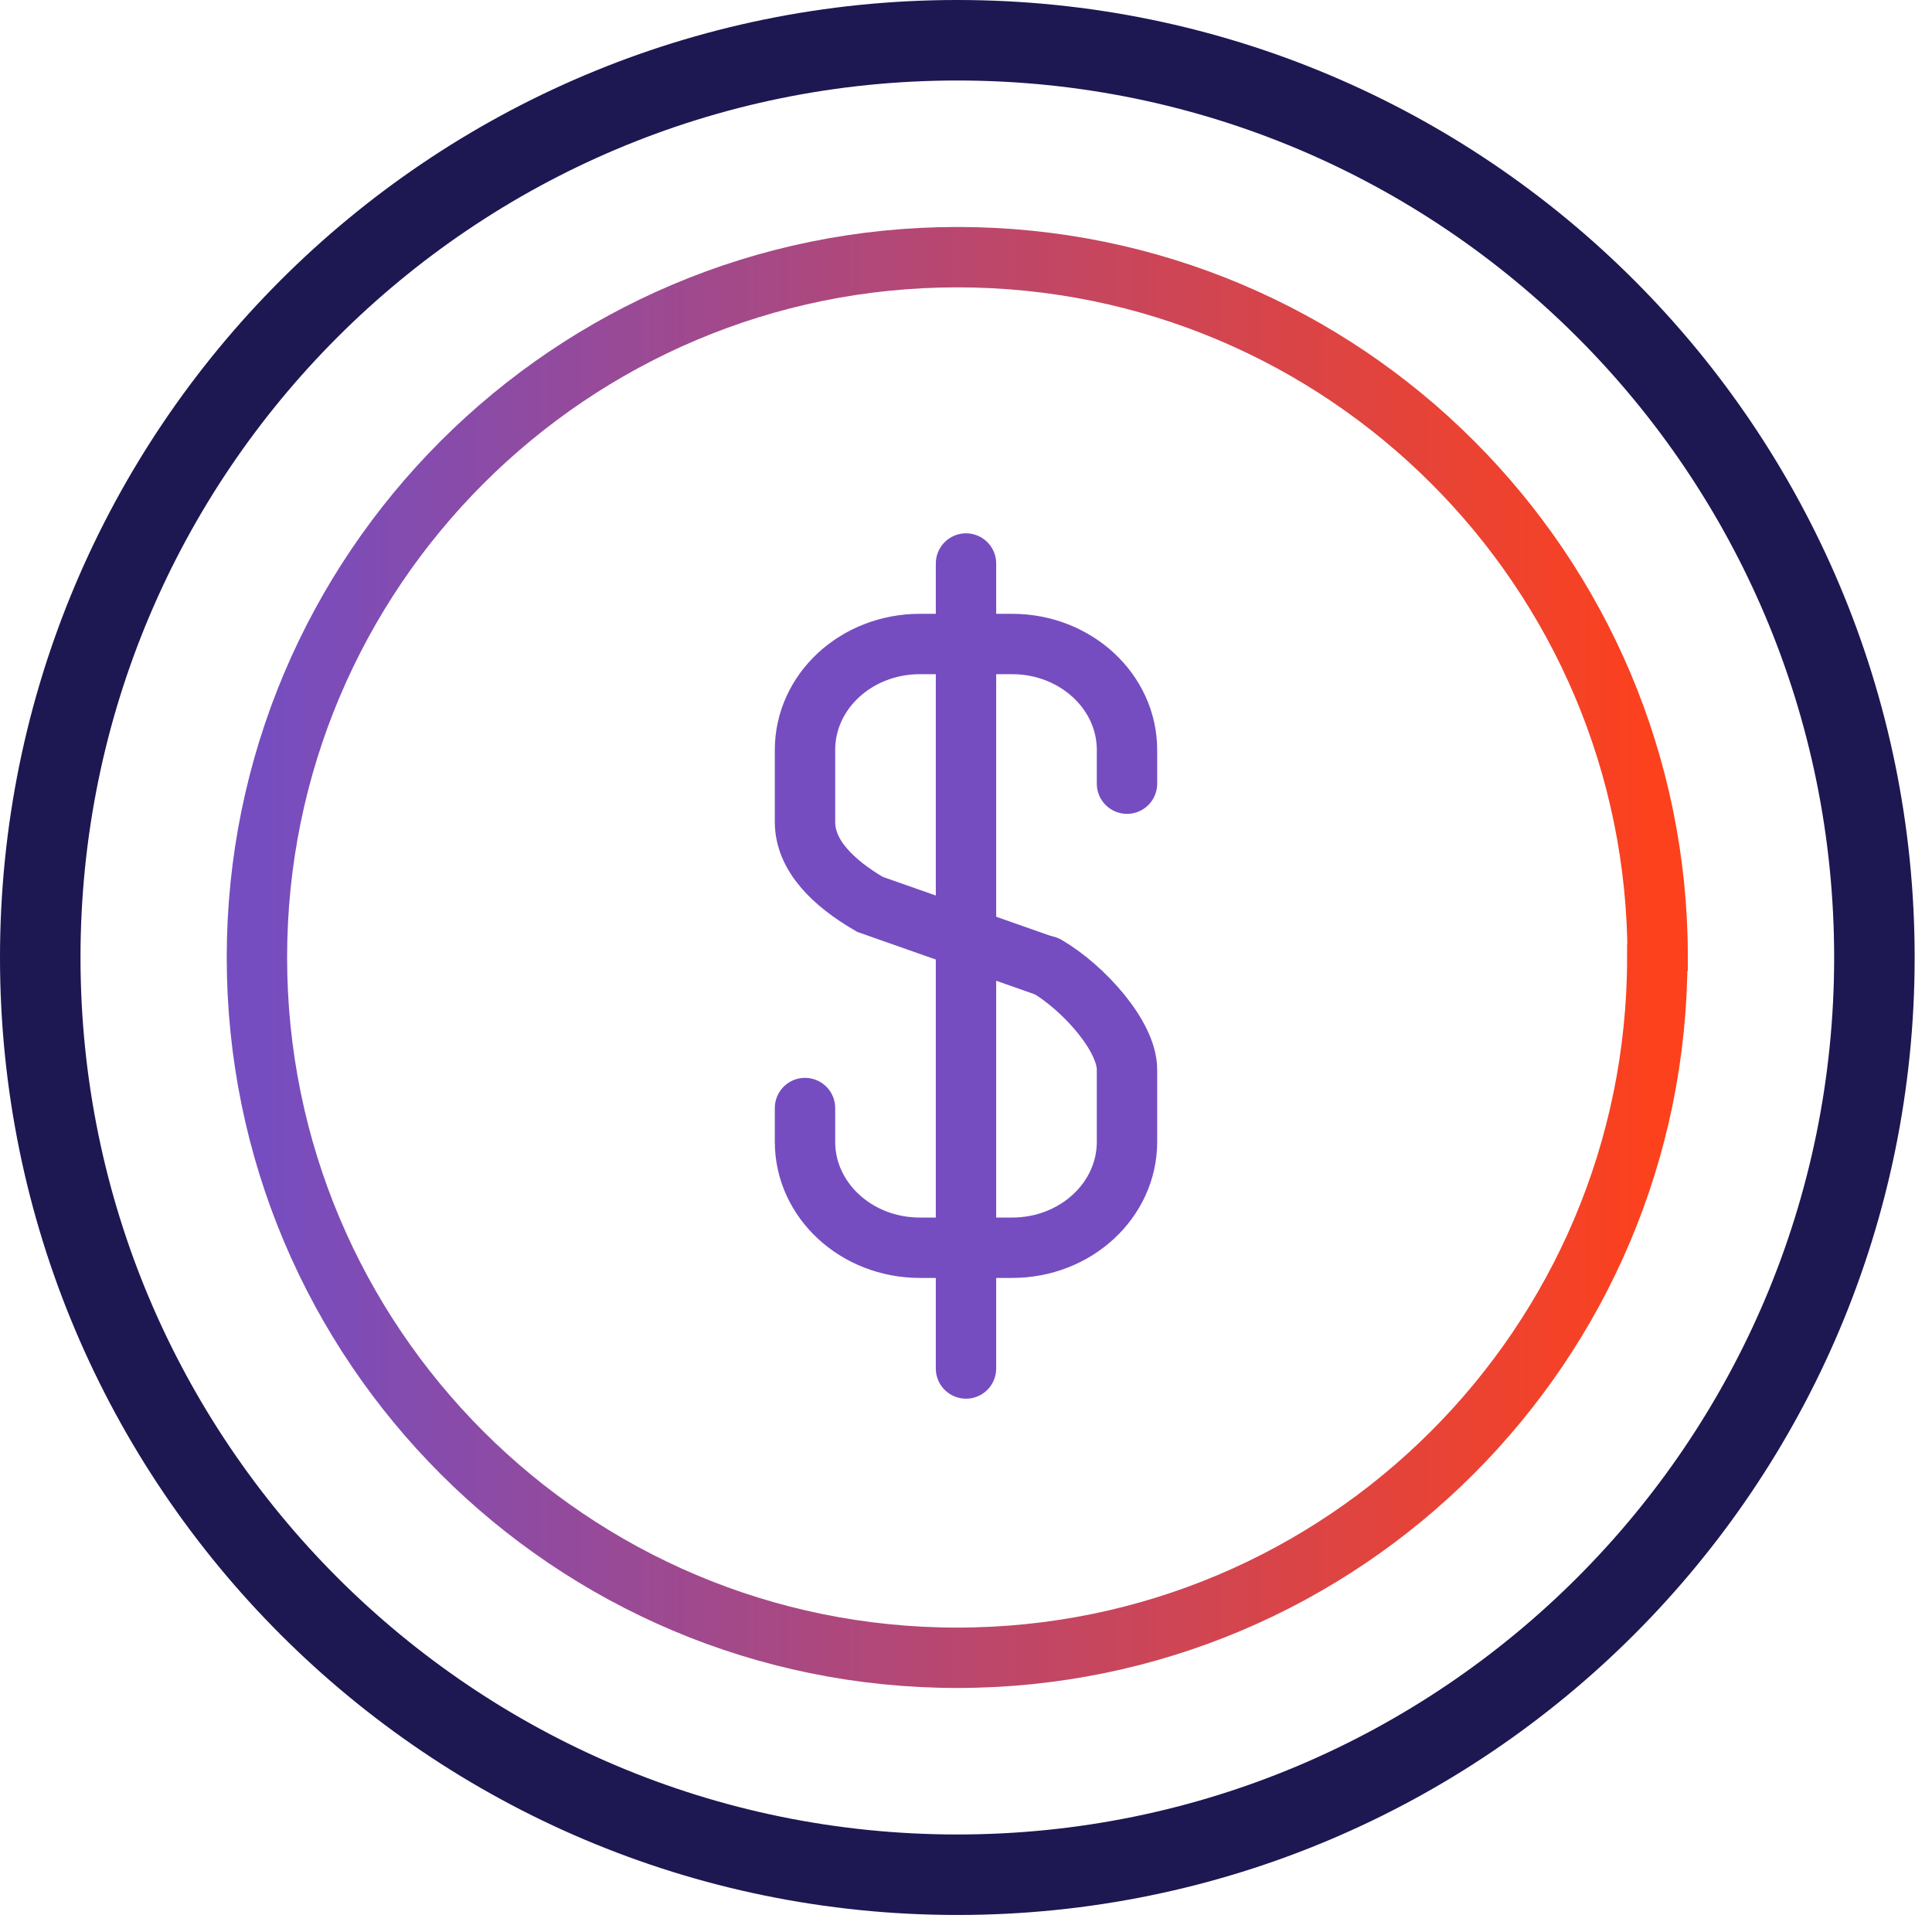
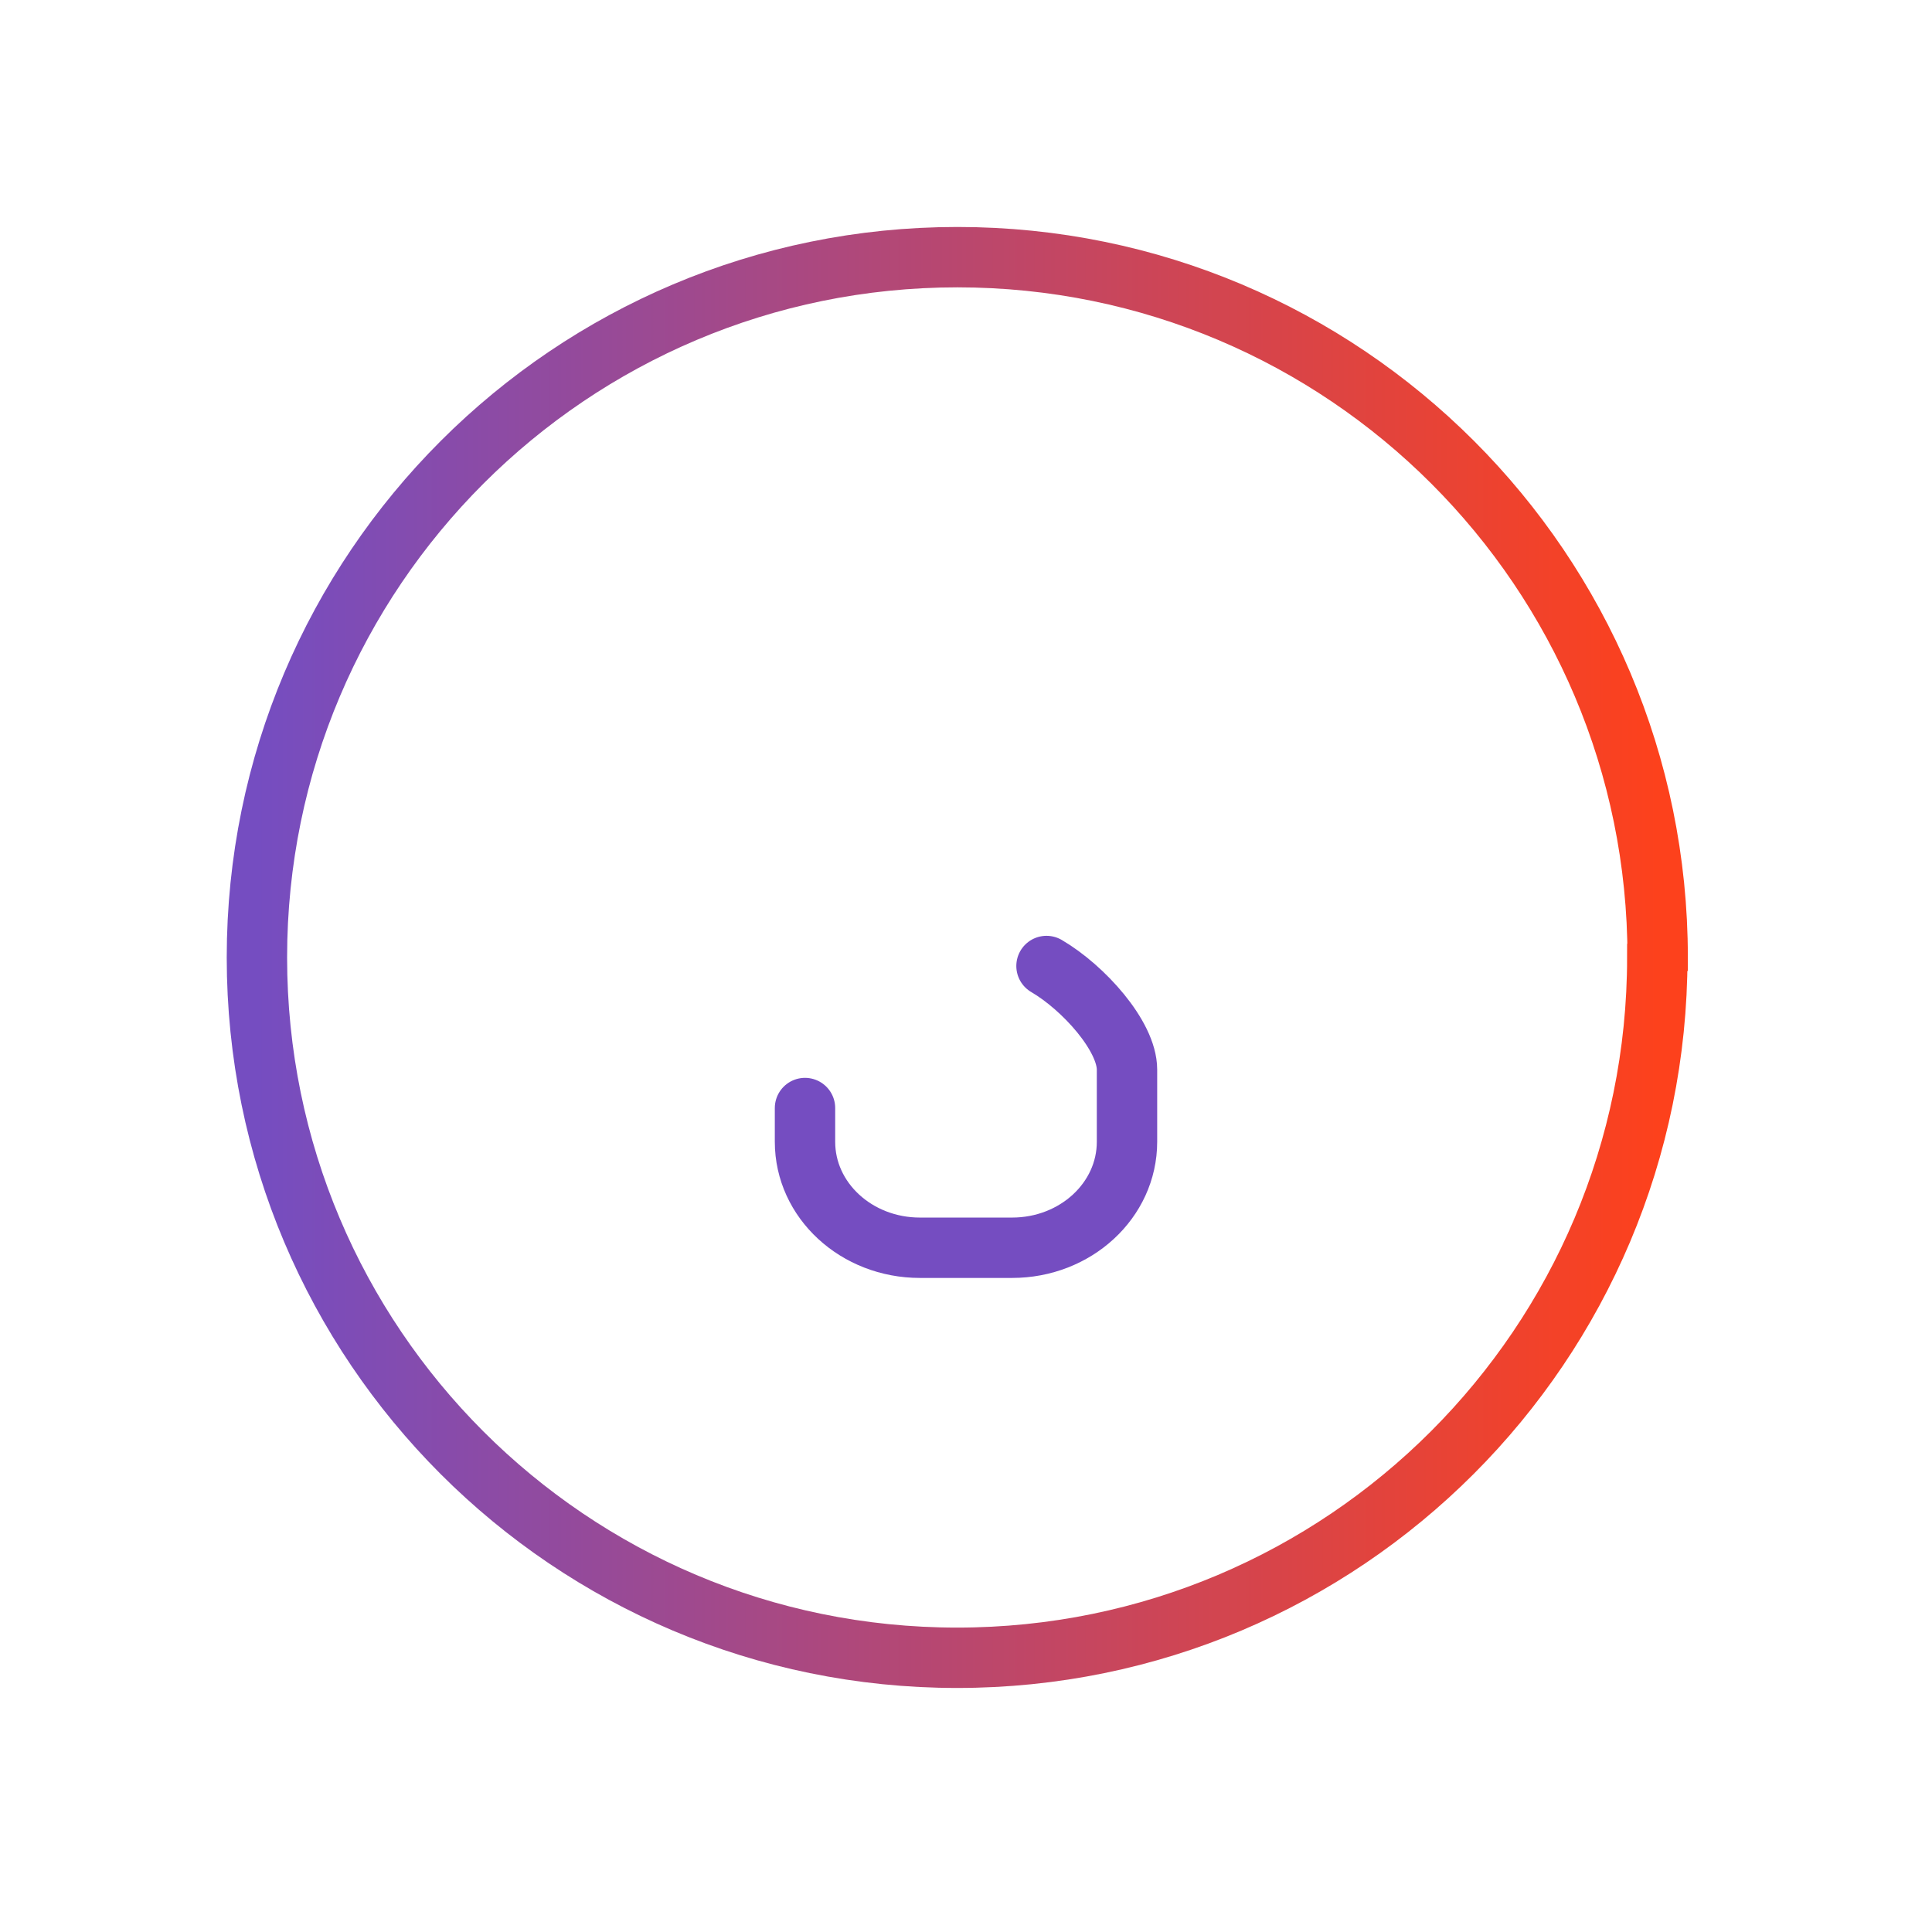
<svg xmlns="http://www.w3.org/2000/svg" width="48" height="48" viewBox="0 0 48 48" fill="none">
  <g id="Group 2096">
-     <path id="Vector" d="M46.569 23.788C46.569 36.366 36.368 46.577 23.785 46.577C11.201 46.577 1 36.366 1 23.788C1 11.211 11.193 1 23.785 1C36.376 1 46.569 11.203 46.569 23.788Z" stroke="#1D1752" stroke-width="2" stroke-miterlimit="10" />
    <path id="Vector_2" d="M41.175 23.788C41.175 33.399 33.389 41.187 23.779 41.187C14.169 41.187 6.383 33.399 6.383 23.788C6.383 14.177 14.178 6.389 23.787 6.389C33.397 6.389 41.184 14.177 41.184 23.78L41.175 23.788Z" stroke="url(#paint0_linear_1053_12539)" stroke-width="1.5" stroke-miterlimit="10" />
-     <path id="Vector_3" d="M28 19.47V18.632C28 17.181 26.723 16 25.146 16H22.854C21.277 16 20 17.176 20 18.632V20.422C20 21.253 20.698 21.936 21.614 22.469L25.969 24" stroke="#754DC1" stroke-width="1.5" stroke-miterlimit="10" stroke-linecap="round" />
    <path id="Vector_4" d="M20 27.529V28.368C20 29.822 21.277 31 22.854 31H25.146C26.723 31 28 29.822 28 28.368V26.575C28 25.741 26.922 24.54 26 24" stroke="#754DC1" stroke-width="1.5" stroke-miterlimit="10" stroke-linecap="round" />
-     <path id="Vector_5" d="M24 14L24 34" stroke="#754DC1" stroke-width="1.5" stroke-miterlimit="10" stroke-linecap="round" />
  </g>
  <defs>
    <linearGradient id="paint0_linear_1053_12539" x1="6.383" y1="23.788" x2="41.184" y2="23.788" gradientUnits="userSpaceOnUse">
      <stop stop-color="#754DC1" />
      <stop offset="1" stop-color="#FD411C" />
    </linearGradient>
  </defs>
</svg>